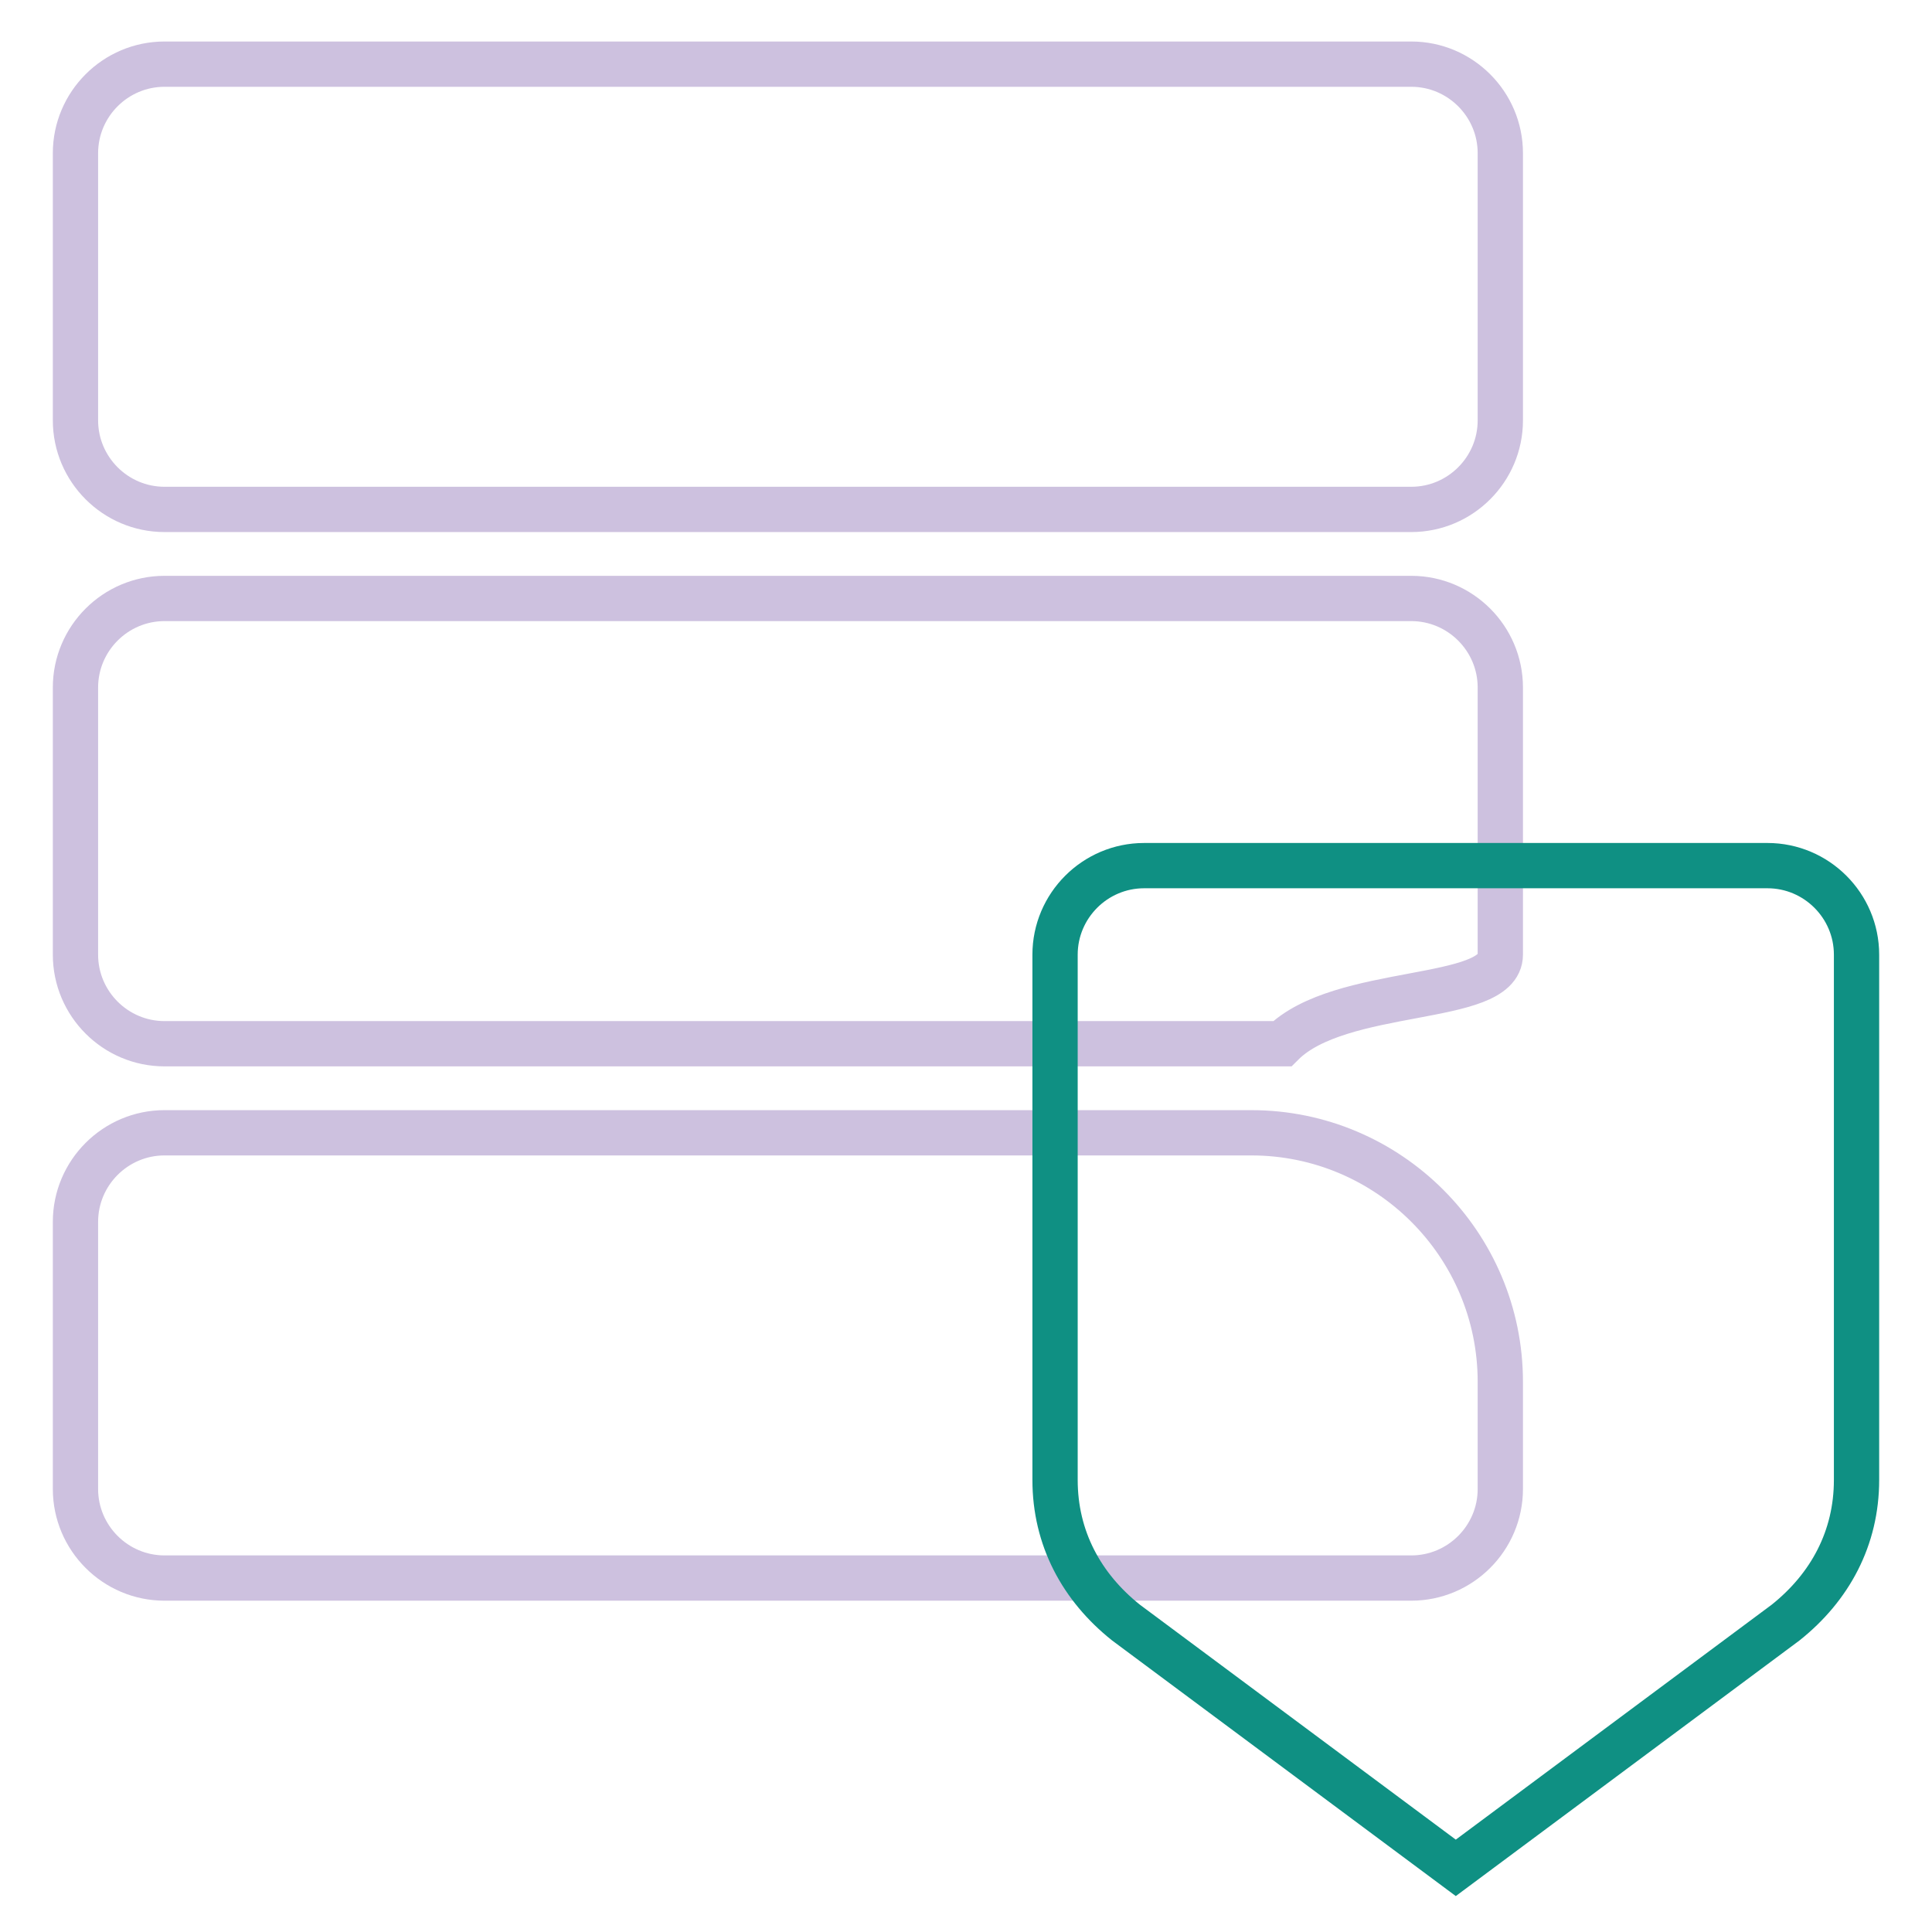
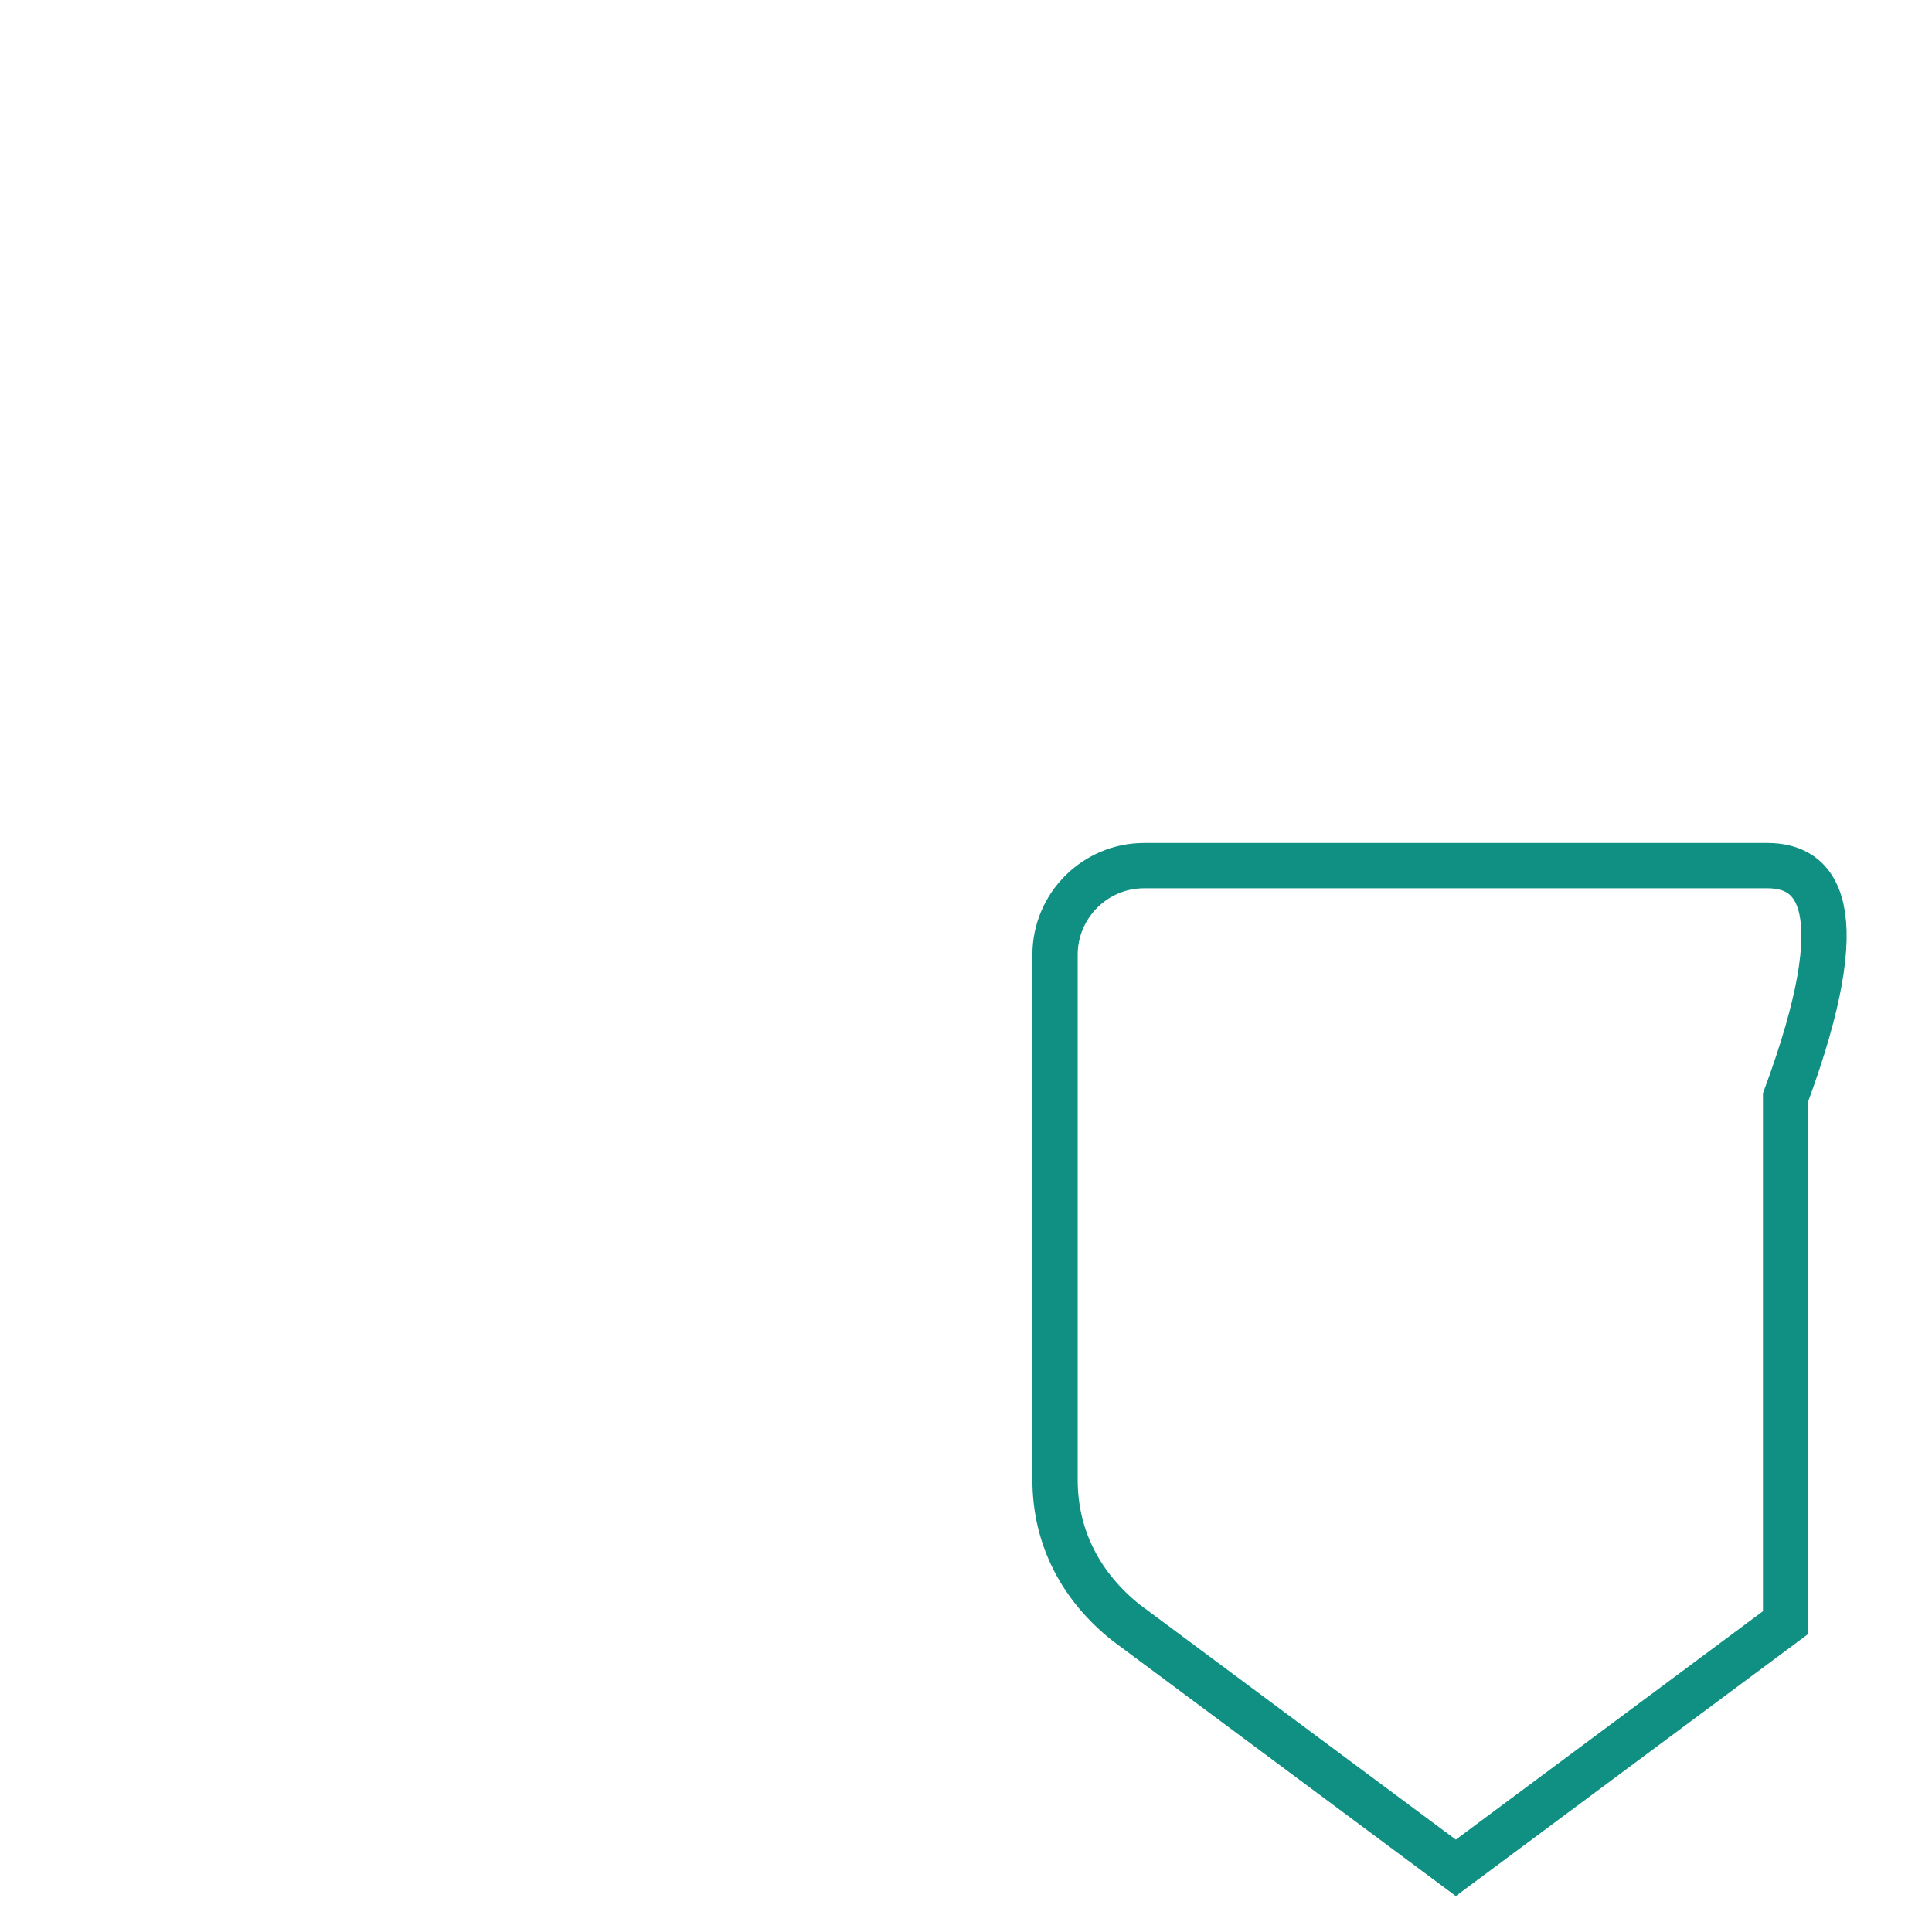
<svg xmlns="http://www.w3.org/2000/svg" version="1.1" x="0px" y="0px" viewBox="0 0 256 256" enable-background="new 0 0 256 256" xml:space="preserve">
  <g>
-     <path stroke-width="6" fill-opacity="0" stroke="#cdc1df" d="M187,8.5H21.8C15.3,8.5,10,13.8,10,20.3v35.4c0,6.5,5.3,11.8,11.8,11.8H187c6.5,0,11.8-5.3,11.8-11.8V20.3 C198.8,13.8,193.5,8.5,187,8.5L187,8.5z M187,79.3H21.8c-6.5,0-11.8,5.3-11.8,11.8v35.4c0,6.5,5.3,11.8,11.8,11.8h148.1 c7.7-7.7,28.9-5.3,28.9-11.8V91.1C198.8,84.6,193.5,79.3,187,79.3L187,79.3z M165.8,150.1h-144c-6.5,0-11.8,5.3-11.8,11.8v35.4 c0,6.5,5.3,11.8,11.8,11.8H187c6.5,0,11.8-5.3,11.8-11.8v-14.2C198.8,164.9,184,150.1,165.8,150.1z" />
-     <path stroke-width="6" fill-opacity="0" stroke="#0f9083" d="M234.2,114.7h-82.6c-6.5,0-11.8,5.3-11.8,11.8v69.6c0,7.7,3.5,14.2,9.4,18.9l43.7,32.5l43.7-32.5 c5.9-4.7,9.4-11.2,9.4-18.9v-69.6C246,120,240.7,114.7,234.2,114.7z" />
+     <path stroke-width="6" fill-opacity="0" stroke="#0f9083" d="M234.2,114.7h-82.6c-6.5,0-11.8,5.3-11.8,11.8v69.6c0,7.7,3.5,14.2,9.4,18.9l43.7,32.5l43.7-32.5 v-69.6C246,120,240.7,114.7,234.2,114.7z" />
  </g>
</svg>